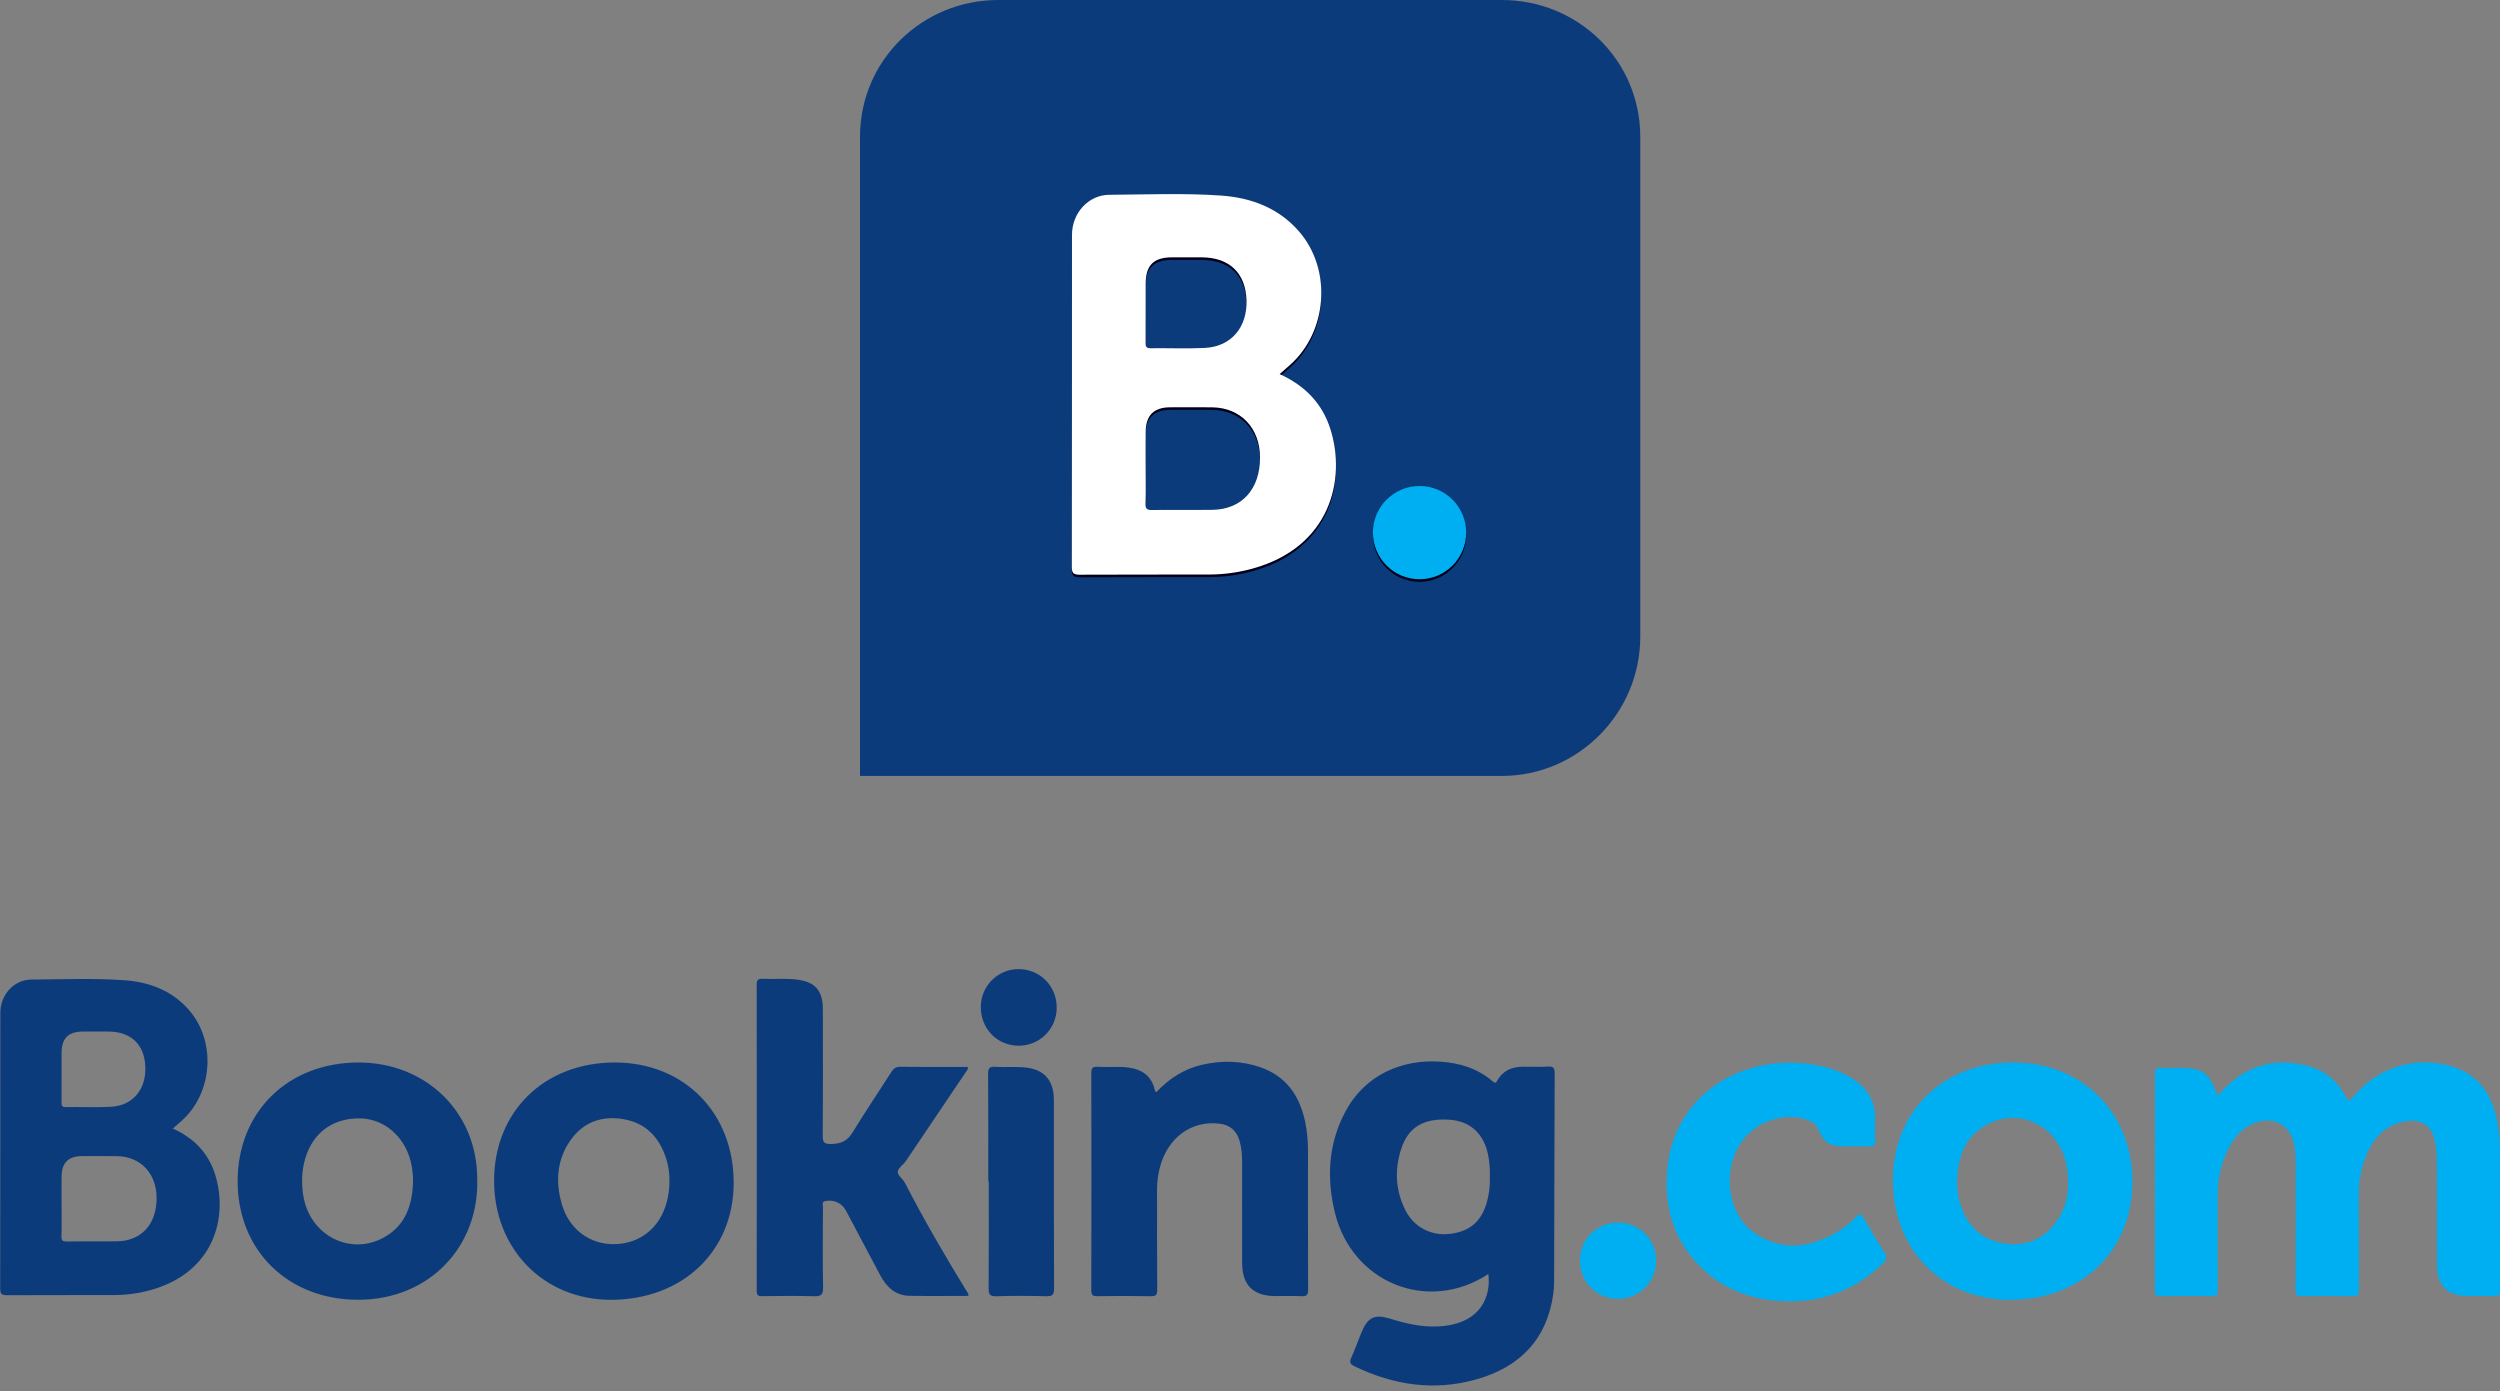
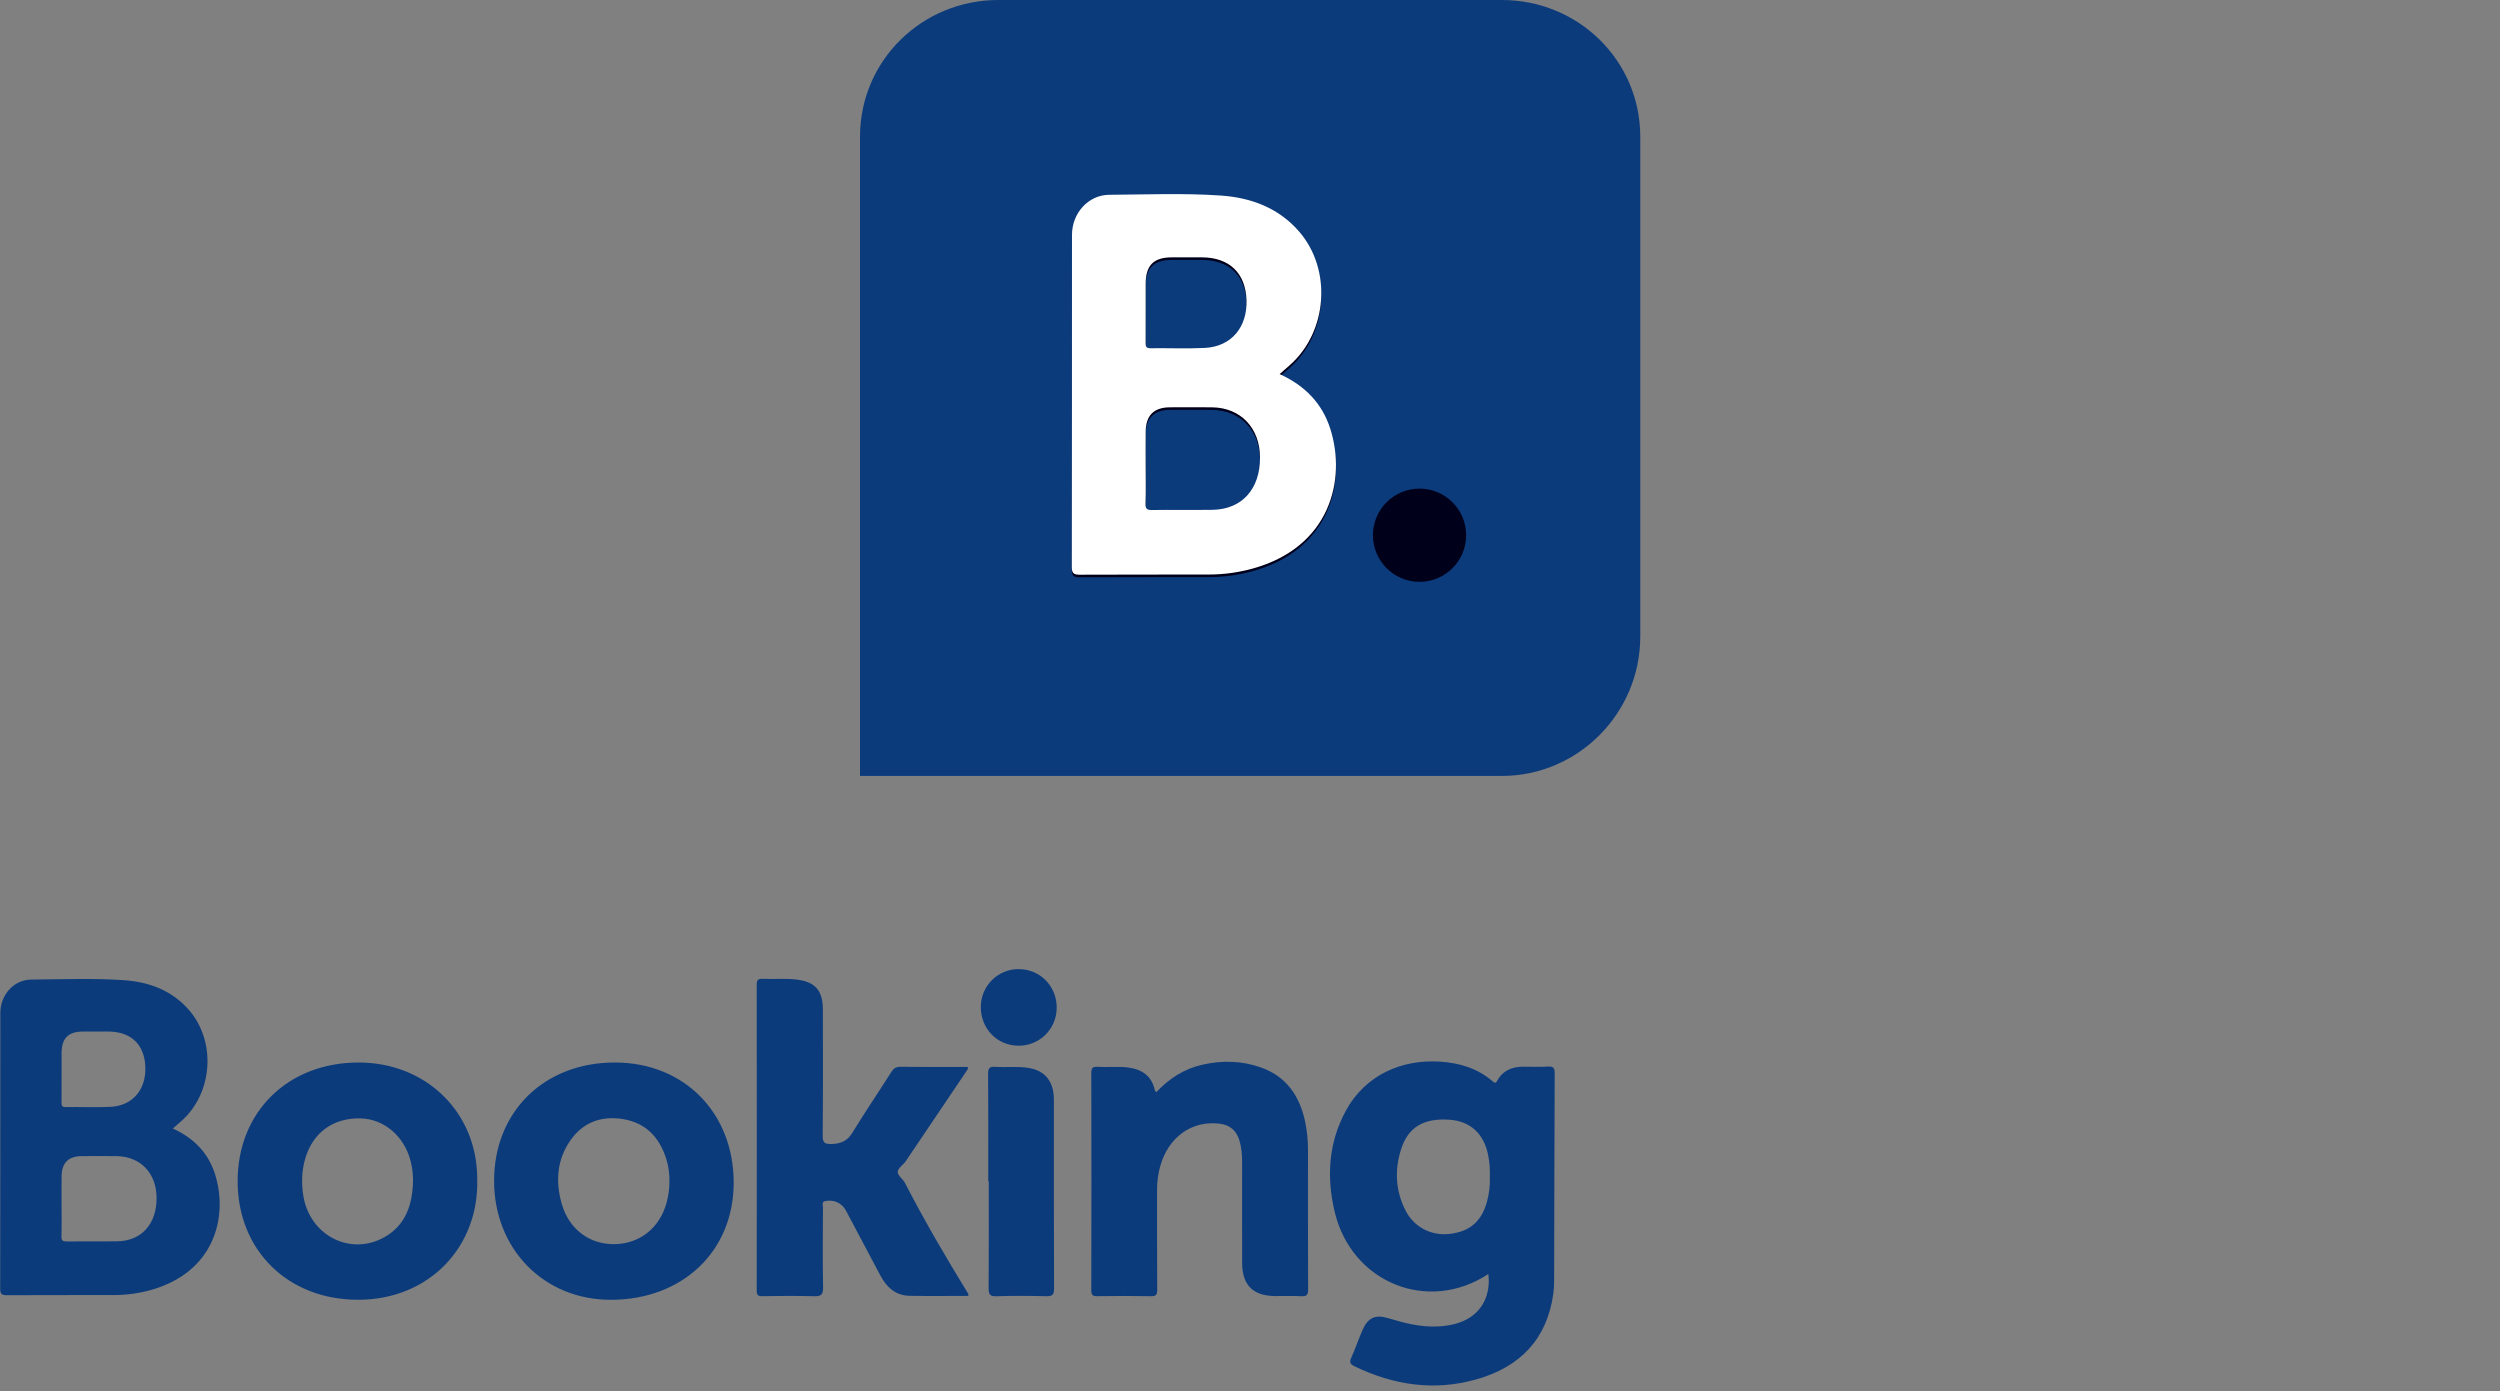
<svg xmlns="http://www.w3.org/2000/svg" width="1361.3pt" height="757.6pt" viewBox="0 0 1361.3 757.6">
  <rect x="0" y="0" width="1361.3" height="757.6" fill="#808080" stroke="none" />
  <defs>
    <clipPath id="clip1">
-       <path d="M 860 578 L 1361.301 578 L 1361.301 709 L 860 709 Z M 860 578 " />
-     </clipPath>
+       </clipPath>
  </defs>
  <g id="surface1">
    <path style=" stroke:none;fill-rule:evenodd;fill:rgb(4.704%,23.143%,48.631%);fill-opacity:1;" d="M 810.445 693.711 C 777.66 715.375 736.004 698.52 726.789 659.988 C 722.262 641.051 723.316 622.461 732.742 605 C 743.508 585.059 763.582 576.727 784.227 578.086 C 794.836 578.785 804.633 581.758 812.84 588.852 C 814.023 589.879 814.508 589.816 815.305 588.391 C 818.406 582.812 823.488 580.801 829.609 580.832 C 834.051 580.852 838.504 581.066 842.918 580.758 C 846.113 580.535 846.57 581.82 846.559 584.605 C 846.402 622.387 846.359 660.168 846.254 697.953 C 846.25 700.098 846.113 702.266 845.82 704.391 C 842.391 729.363 827.547 744.391 803.984 751.082 C 781.031 757.598 758.871 754.285 737.566 743.977 C 735.352 742.902 734.609 741.918 735.742 739.414 C 737.977 734.465 739.711 729.285 741.883 724.301 C 744.82 717.547 748.809 715.605 755.902 717.762 C 764.91 720.496 773.941 722.82 783.469 722.246 C 786.504 722.059 789.508 721.633 792.457 720.844 C 805.168 717.461 812 707.305 810.445 693.711 Z M 811.254 640.555 C 811.414 645.27 810.93 649.91 809.664 654.461 C 806.676 665.172 800.27 670.652 789.281 671.895 C 779.297 673.02 769.965 668.207 765.352 659.152 C 759.848 648.352 759.305 636.996 762.992 625.59 C 766.852 613.637 775.387 608.723 789.398 609.727 C 800.715 610.535 808.109 617.43 810.375 629.219 C 811.098 632.969 811.379 636.742 811.254 640.555 Z M 33.523 585.777 C 33.523 581.723 33.508 577.668 33.527 573.613 C 33.555 565.328 37.07 561.742 45.246 561.691 C 49.805 561.66 54.367 561.668 58.926 561.688 C 71.328 561.734 78.684 568.738 79.141 580.926 C 79.602 593.285 72.258 602.059 60.355 602.668 C 52.145 603.086 43.895 602.703 35.66 602.812 C 33.57 602.84 33.488 601.773 33.504 600.219 C 33.555 595.406 33.523 590.59 33.523 585.777 Z M 33.523 656.395 C 33.523 651.082 33.465 645.766 33.535 640.449 C 33.629 633.145 37.309 629.547 44.598 629.531 C 50.922 629.52 57.25 629.465 63.574 629.543 C 76.5 629.699 85.238 638.895 85.262 652.27 C 85.289 666.578 77.07 675.711 63.77 675.918 C 54.66 676.055 45.547 675.867 36.438 675.996 C 34.152 676.027 33.375 675.512 33.461 673.098 C 33.652 667.535 33.523 661.961 33.523 656.395 Z M 224.91 643.215 C 224.559 655.867 221.047 667.055 209.27 673.691 C 190.738 684.129 168.605 672.668 165.168 651.125 C 164.074 644.27 164.258 637.496 166.219 630.836 C 170.383 616.684 181.379 608.711 196.184 608.984 C 209.055 609.223 220.113 618.609 223.609 632.289 C 224.523 635.859 224.891 639.508 224.91 643.215 Z M 364.516 643.223 C 364.559 647.172 364 651.051 362.969 654.852 C 359.234 668.641 348.453 677.223 334.641 677.465 C 321.027 677.695 309.777 669.285 305.867 655.496 C 302.391 643.242 303.238 631.301 310.797 620.68 C 317.688 610.996 327.645 607.504 339.16 609.355 C 351.691 611.367 359.18 619.414 362.848 631.234 C 364.047 635.105 364.59 639.137 364.516 643.223 Z M 94.137 614.508 C 105.68 619.77 113.418 627.828 117.07 639.312 C 124.359 662.25 117.059 692.828 81.832 702.523 C 75.457 704.277 68.93 705.168 62.328 705.188 C 42.805 705.254 23.281 705.16 3.754 705.27 C 0.977 705.289 0.098 704.633 0.105 701.711 C 0.199 651.633 0.156 601.551 0.188 551.477 C 0.195 541.695 7.594 533.453 17.039 533.391 C 33.891 533.285 50.773 532.566 67.594 533.738 C 81.234 534.688 93.617 539.297 102.895 549.953 C 117.863 567.156 115.902 595.227 98.836 610.371 C 97.438 611.613 96.035 612.84 94.137 614.508 Z M 259.859 641.875 C 260.965 678.707 233.93 707.652 195.215 707.75 C 156.871 707.848 129.453 680.922 129.395 643.301 C 129.34 605.469 156.754 578.531 195.297 578.555 C 232.125 578.57 259.848 605.762 259.859 641.875 Z M 269.043 642.977 C 269.047 605.277 296.332 578.543 334.797 578.551 C 372.52 578.559 399.539 605.934 399.508 644.109 C 399.477 681.332 371.621 707.801 332.516 707.773 C 296.117 707.742 269.039 680.098 269.043 642.977 Z M 527.324 705.641 C 516.5 705.641 505.852 705.793 495.211 705.59 C 487.527 705.445 482.695 700.801 479.281 694.375 C 474.477 685.328 469.688 676.273 464.891 667.219 C 463.469 664.539 462.051 661.852 460.617 659.18 C 458.418 655.062 454.098 653.133 449.559 653.973 C 447.238 654.402 448.121 656.074 448.117 657.234 C 448.055 671.816 447.898 686.402 448.188 700.98 C 448.273 705.129 446.953 705.934 443.152 705.828 C 433.777 705.559 424.387 705.66 415.008 705.793 C 412.629 705.828 412.043 705.082 412.043 702.785 C 412.105 647.246 412.109 591.707 412.039 536.168 C 412.035 533.633 412.793 532.867 415.273 532.98 C 421.352 533.266 427.449 532.664 433.516 533.352 C 443.793 534.516 448.051 539.23 448.066 549.594 C 448.102 572.547 448.18 595.5 447.973 618.449 C 447.941 622.25 449.039 622.973 452.582 622.926 C 457.707 622.855 461.34 621.391 464.172 616.734 C 470.957 605.602 478.312 594.816 485.289 583.797 C 486.586 581.75 487.859 580.859 490.379 580.891 C 502.547 581.047 514.719 580.961 526.816 580.961 C 527.363 581.707 526.965 582.215 526.609 582.746 C 515.5 599.234 504.414 615.742 493.266 632.203 C 491.852 634.285 488.93 636.078 488.828 638.109 C 488.734 640.059 491.688 641.992 492.812 644.184 C 503.418 664.789 515.121 684.758 527.234 704.496 C 527.348 704.676 527.277 704.969 527.324 705.641 Z M 538.121 643.215 C 538.121 623.703 538.188 604.191 538.051 584.676 C 538.031 581.691 538.785 580.703 541.824 580.902 C 547.754 581.301 553.719 580.562 559.652 581.434 C 567.996 582.66 572.812 587.527 573.707 595.875 C 573.867 597.379 573.867 598.91 573.867 600.43 C 573.875 634.141 573.809 667.852 573.969 701.566 C 573.984 705.172 572.895 705.898 569.562 705.816 C 560.57 705.594 551.562 705.535 542.574 705.84 C 538.891 705.965 538.305 704.668 538.328 701.387 C 538.469 681.996 538.398 662.605 538.398 643.215 C 538.305 643.215 538.215 643.215 538.121 643.215 Z M 575.395 548.707 C 575.363 560.258 566.172 569.438 554.664 569.414 C 542.969 569.391 533.992 560.152 534.066 548.219 C 534.137 536.863 543.277 527.719 554.578 527.699 C 566.297 527.68 575.43 536.895 575.395 548.707 Z M 629.586 594.746 C 636.543 587.34 644.691 582.031 654.617 579.77 C 665.348 577.332 676.031 577.547 686.434 581.184 C 700.473 586.09 707.73 596.793 710.691 610.859 C 711.766 615.953 712.23 621.125 712.23 626.336 C 712.23 651.57 712.184 676.805 712.297 702.039 C 712.309 704.941 711.691 705.996 708.609 705.816 C 703.809 705.531 698.977 705.777 694.156 705.73 C 682.328 705.609 676.426 699.762 676.375 687.863 C 676.293 669.477 676.359 651.09 676.344 632.703 C 676.34 628.762 676.039 624.836 674.91 621.047 C 673.305 615.684 669.805 612.57 664.078 611.867 C 648.883 609.996 635.973 619.301 631.637 635.477 C 630.551 639.527 630.031 643.66 630.039 647.879 C 630.078 666.012 629.984 684.148 630.129 702.277 C 630.148 705.141 629.418 705.867 626.578 705.812 C 616.945 705.621 607.305 705.652 597.668 705.797 C 595.137 705.836 594.227 705.344 594.234 702.551 C 594.332 663.113 594.328 623.676 594.238 584.238 C 594.234 581.551 594.965 580.75 597.621 580.91 C 603.184 581.246 608.777 580.559 614.332 581.281 C 621.816 582.25 627.121 585.836 628.828 593.629 C 628.898 593.965 629.234 594.242 629.586 594.746 Z M 629.586 594.746 " />
    <g clip-path="url(#clip1)" clip-rule="nonzero">
      <path style=" stroke:none;fill-rule:evenodd;fill:rgb(0%,68.555%,94.531%);fill-opacity:1;" d="M 1207.578 596.762 C 1209.602 594.582 1211.109 592.719 1212.859 591.109 C 1226.039 578.961 1241.352 575.824 1258.328 580.918 C 1266.57 583.387 1272.629 588.828 1276.871 596.309 C 1279.02 600.109 1279.059 600.09 1281.719 596.871 C 1294.922 580.863 1316.148 574.566 1335.922 580.969 C 1349.988 585.523 1356.828 596.184 1359.699 609.961 C 1360.809 615.301 1361.281 620.73 1361.27 626.195 C 1361.27 651.426 1361.211 676.652 1361.352 701.875 C 1361.371 705.074 1360.539 706 1357.379 705.805 C 1352.699 705.523 1348 705.824 1343.309 705.711 C 1332.809 705.453 1327.219 700.227 1327.07 689.742 C 1326.809 670.48 1326.969 651.207 1326.891 631.941 C 1326.879 629.164 1326.691 626.371 1326.328 623.617 C 1324.941 612.855 1318.48 608.398 1307.859 610.988 C 1296.852 613.668 1291.059 621.711 1287.52 631.703 C 1285.398 637.691 1284.34 643.91 1284.379 650.34 C 1284.488 667.707 1284.359 685.074 1284.488 702.441 C 1284.5 705.117 1283.762 705.84 1281.109 705.797 C 1271.859 705.637 1262.602 705.629 1253.34 705.797 C 1250.621 705.848 1250 704.98 1250.012 702.371 C 1250.109 679.172 1250.09 655.973 1250.039 632.773 C 1250.031 629.875 1249.82 626.941 1249.352 624.078 C 1247.449 612.492 1237.988 607.312 1227.039 611.812 C 1220.309 614.574 1216.141 619.941 1213.078 626.219 C 1209.359 633.836 1207.609 641.98 1207.59 650.453 C 1207.539 667.695 1207.512 684.938 1207.629 702.18 C 1207.648 704.922 1207.102 705.879 1204.141 705.812 C 1195.02 705.602 1185.879 705.68 1176.762 705.77 C 1174.5 705.793 1173.391 705.484 1173.391 702.738 C 1173.488 663.312 1173.48 623.887 1173.41 584.461 C 1173.41 582.16 1174.02 581.309 1176.391 581.43 C 1179.809 581.609 1183.238 581.473 1186.66 581.477 C 1199.551 581.5 1203.02 583.93 1207.578 596.762 Z M 1065.68 643.164 C 1065.98 630.48 1069.621 619.344 1081.328 612.676 C 1099.629 602.246 1121.578 613.395 1125.309 634.898 C 1127.398 646.996 1125.93 658.559 1117.469 668.047 C 1109.59 676.898 1099.25 679.258 1088.02 676.379 C 1076.359 673.391 1069.898 665.012 1066.871 653.723 C 1065.941 650.285 1065.68 646.746 1065.68 643.164 Z M 880.578 707.25 C 869.094 707.031 860.055 697.594 860.301 686.086 C 860.555 674.309 869.906 665.422 881.719 665.734 C 893.23 666.035 902.09 675.441 901.801 687.039 C 901.5 698.566 892.156 707.473 880.578 707.25 Z M 1009.691 624.199 C 1007.922 624.199 1006.141 624.199 1004.371 624.199 C 996.102 624.199 993.078 622.227 989.961 614.602 C 988.828 611.84 986.52 610.668 983.98 609.754 C 972.941 605.781 958.578 609.801 950.449 619.109 C 937.09 634.406 939.59 660.902 955.852 671.738 C 968.129 679.922 981.281 679.988 994.551 673.906 C 1000.59 671.141 1006.129 667.543 1010.641 662.648 C 1012.719 660.398 1013.531 661.02 1014.84 663.301 C 1018.488 669.66 1022.262 675.965 1026.199 682.156 C 1027.641 684.41 1027.41 685.891 1025.559 687.688 C 1009.43 703.402 990.059 710.102 967.762 708.328 C 951.859 707.066 937.719 701.395 926.219 690.074 C 912.691 676.77 906.988 660.289 907.52 641.59 C 908.699 599.75 943.789 575.305 982.238 579.047 C 991.559 579.953 1000.449 582.207 1008.469 587.176 C 1016.871 592.383 1021.371 599.801 1021.051 609.898 C 1020.93 613.824 1020.93 617.758 1021.078 621.68 C 1021.141 623.734 1020.371 624.316 1018.43 624.23 C 1015.531 624.105 1012.609 624.199 1009.691 624.199 Z M 1030.73 642.742 C 1030.73 605.191 1057.98 578.535 1096.34 578.551 C 1133.801 578.57 1161.211 605.988 1161.16 643.395 C 1161.102 681.23 1133.52 707.809 1094.359 707.777 C 1057.531 707.746 1030.73 680.352 1030.73 642.742 Z M 1030.73 642.742 " />
    </g>
    <path style=" stroke:none;fill-rule:evenodd;fill:rgb(4.704%,23.143%,48.631%);fill-opacity:1;" d="M 543.613 0 L 817.84 0 C 859.27 0 893.164 32.797 893.164 74.527 L 893.164 346.637 C 893.164 388.367 859.27 422.508 817.84 422.508 L 468.289 422.508 L 468.289 74.527 C 468.289 32.797 502.184 0 543.613 0 Z M 543.613 0 " />
    <path style=" stroke:none;fill-rule:evenodd;fill:rgb(0%,0%,10.594%);fill-opacity:1;" d="M 696.789 205.109 C 710.68 211.441 719.996 221.145 724.391 234.969 C 733.164 262.574 724.379 299.375 681.98 311.043 C 674.309 313.156 666.449 314.227 658.504 314.25 C 635.008 314.328 611.508 314.219 588.008 314.352 C 584.668 314.375 583.609 313.582 583.617 310.066 C 583.73 249.793 583.676 189.52 583.719 129.246 C 583.723 117.477 592.629 107.555 604 107.48 C 624.281 107.352 644.602 106.488 664.844 107.898 C 681.262 109.043 696.164 114.59 707.328 127.414 C 725.348 148.121 722.984 181.906 702.449 200.133 C 700.766 201.625 699.074 203.102 696.789 205.109 Z M 772.969 266.055 C 786.984 266.055 798.348 277.418 798.348 291.438 C 798.348 305.453 786.984 316.816 772.969 316.816 C 758.949 316.816 747.586 305.453 747.586 291.438 C 747.586 277.418 758.949 266.055 772.969 266.055 Z M 623.836 255.527 C 623.836 249.129 623.77 242.73 623.852 236.336 C 623.965 227.539 628.391 223.211 637.164 223.195 C 644.777 223.18 652.395 223.113 660.008 223.207 C 675.562 223.395 686.082 234.465 686.109 250.562 C 686.141 267.785 676.246 278.773 660.238 279.023 C 649.277 279.188 638.309 278.961 627.344 279.121 C 624.598 279.156 623.66 278.535 623.762 275.625 C 623.996 268.934 623.836 262.227 623.836 255.527 Z M 623.836 170.531 C 623.836 165.656 623.82 160.773 623.84 155.895 C 623.875 145.922 628.105 141.605 637.945 141.543 C 643.434 141.504 648.922 141.516 654.414 141.539 C 669.34 141.594 678.188 150.023 678.738 164.695 C 679.293 179.57 670.457 190.129 656.133 190.859 C 646.25 191.363 636.32 190.906 626.41 191.035 C 623.895 191.07 623.797 189.785 623.816 187.914 C 623.871 182.121 623.836 176.328 623.836 170.531 Z M 623.836 170.531 " />
    <path style=" stroke:none;fill-rule:evenodd;fill:rgb(100%,100%,100%);fill-opacity:1;" d="M 696.789 203.699 C 710.68 210.031 719.996 219.734 724.391 233.555 C 733.164 261.164 724.379 297.965 681.98 309.633 C 674.309 311.746 666.449 312.816 658.504 312.84 C 635.008 312.918 611.508 312.809 588.008 312.941 C 584.668 312.965 583.609 312.172 583.617 308.656 C 583.73 248.383 583.676 188.109 583.719 127.836 C 583.723 116.066 592.633 106.145 604 106.07 C 624.281 105.941 644.602 105.078 664.844 106.488 C 681.262 107.633 696.164 113.18 707.328 126.004 C 725.348 146.711 722.984 180.496 702.449 198.723 C 700.766 200.215 699.074 201.691 696.789 203.699 Z M 623.836 254.113 C 623.836 247.719 623.77 241.32 623.852 234.926 C 623.965 226.129 628.391 221.801 637.164 221.785 C 644.777 221.77 652.395 221.703 660.008 221.797 C 675.562 221.984 686.082 233.055 686.109 249.152 C 686.141 266.375 676.246 277.363 660.238 277.609 C 649.277 277.777 638.309 277.551 627.344 277.711 C 624.598 277.746 623.66 277.125 623.762 274.215 C 623.996 267.523 623.836 260.816 623.836 254.113 Z M 623.836 169.121 C 623.836 164.242 623.82 159.363 623.84 154.484 C 623.879 144.512 628.109 140.195 637.945 140.133 C 643.434 140.094 648.926 140.105 654.414 140.129 C 669.34 140.184 678.191 148.613 678.738 163.285 C 679.297 178.156 670.457 188.719 656.137 189.449 C 646.25 189.953 636.32 189.496 626.41 189.625 C 623.895 189.66 623.797 188.375 623.816 186.504 C 623.875 180.711 623.836 174.918 623.836 169.121 Z M 623.836 169.121 " />
-     <path style=" stroke:none;fill-rule:evenodd;fill:rgb(0%,68.555%,94.531%);fill-opacity:1;" d="M 772.969 264.645 C 786.984 264.645 798.348 276.008 798.348 290.027 C 798.348 304.043 786.984 315.406 772.969 315.406 C 758.949 315.406 747.586 304.043 747.586 290.027 C 747.586 276.008 758.949 264.645 772.969 264.645 Z M 772.969 264.645 " />
  </g>
</svg>